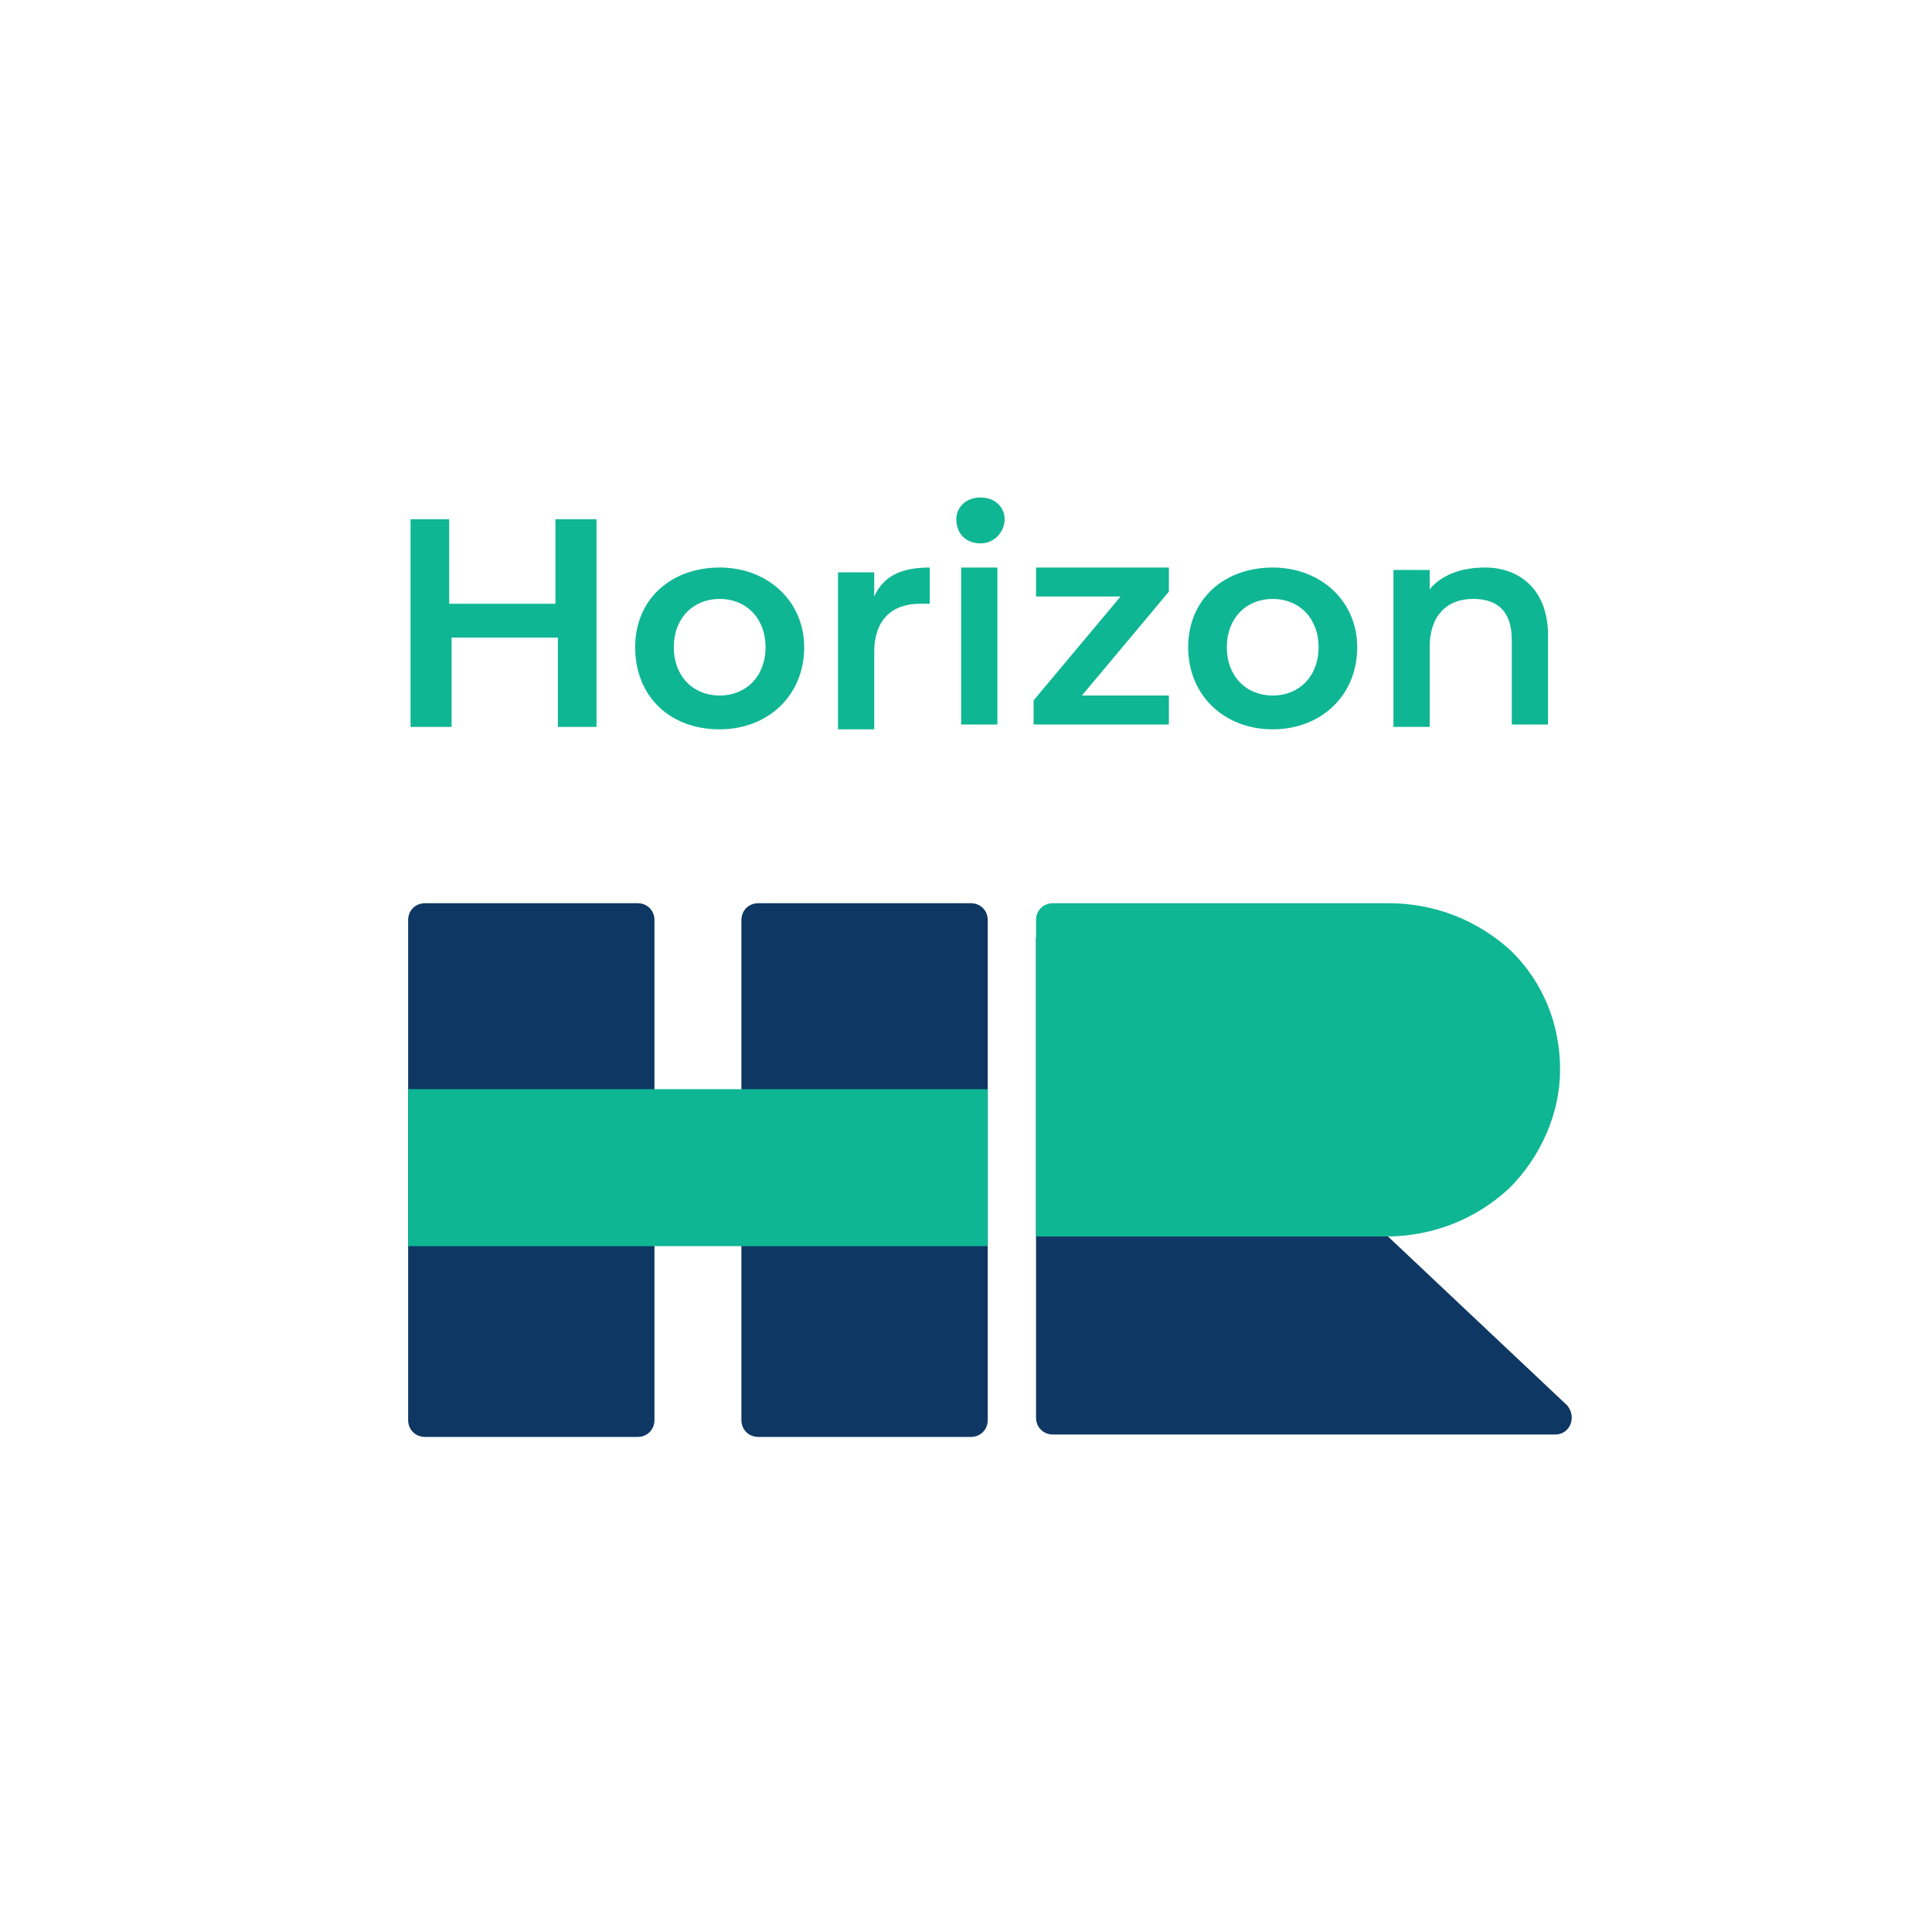
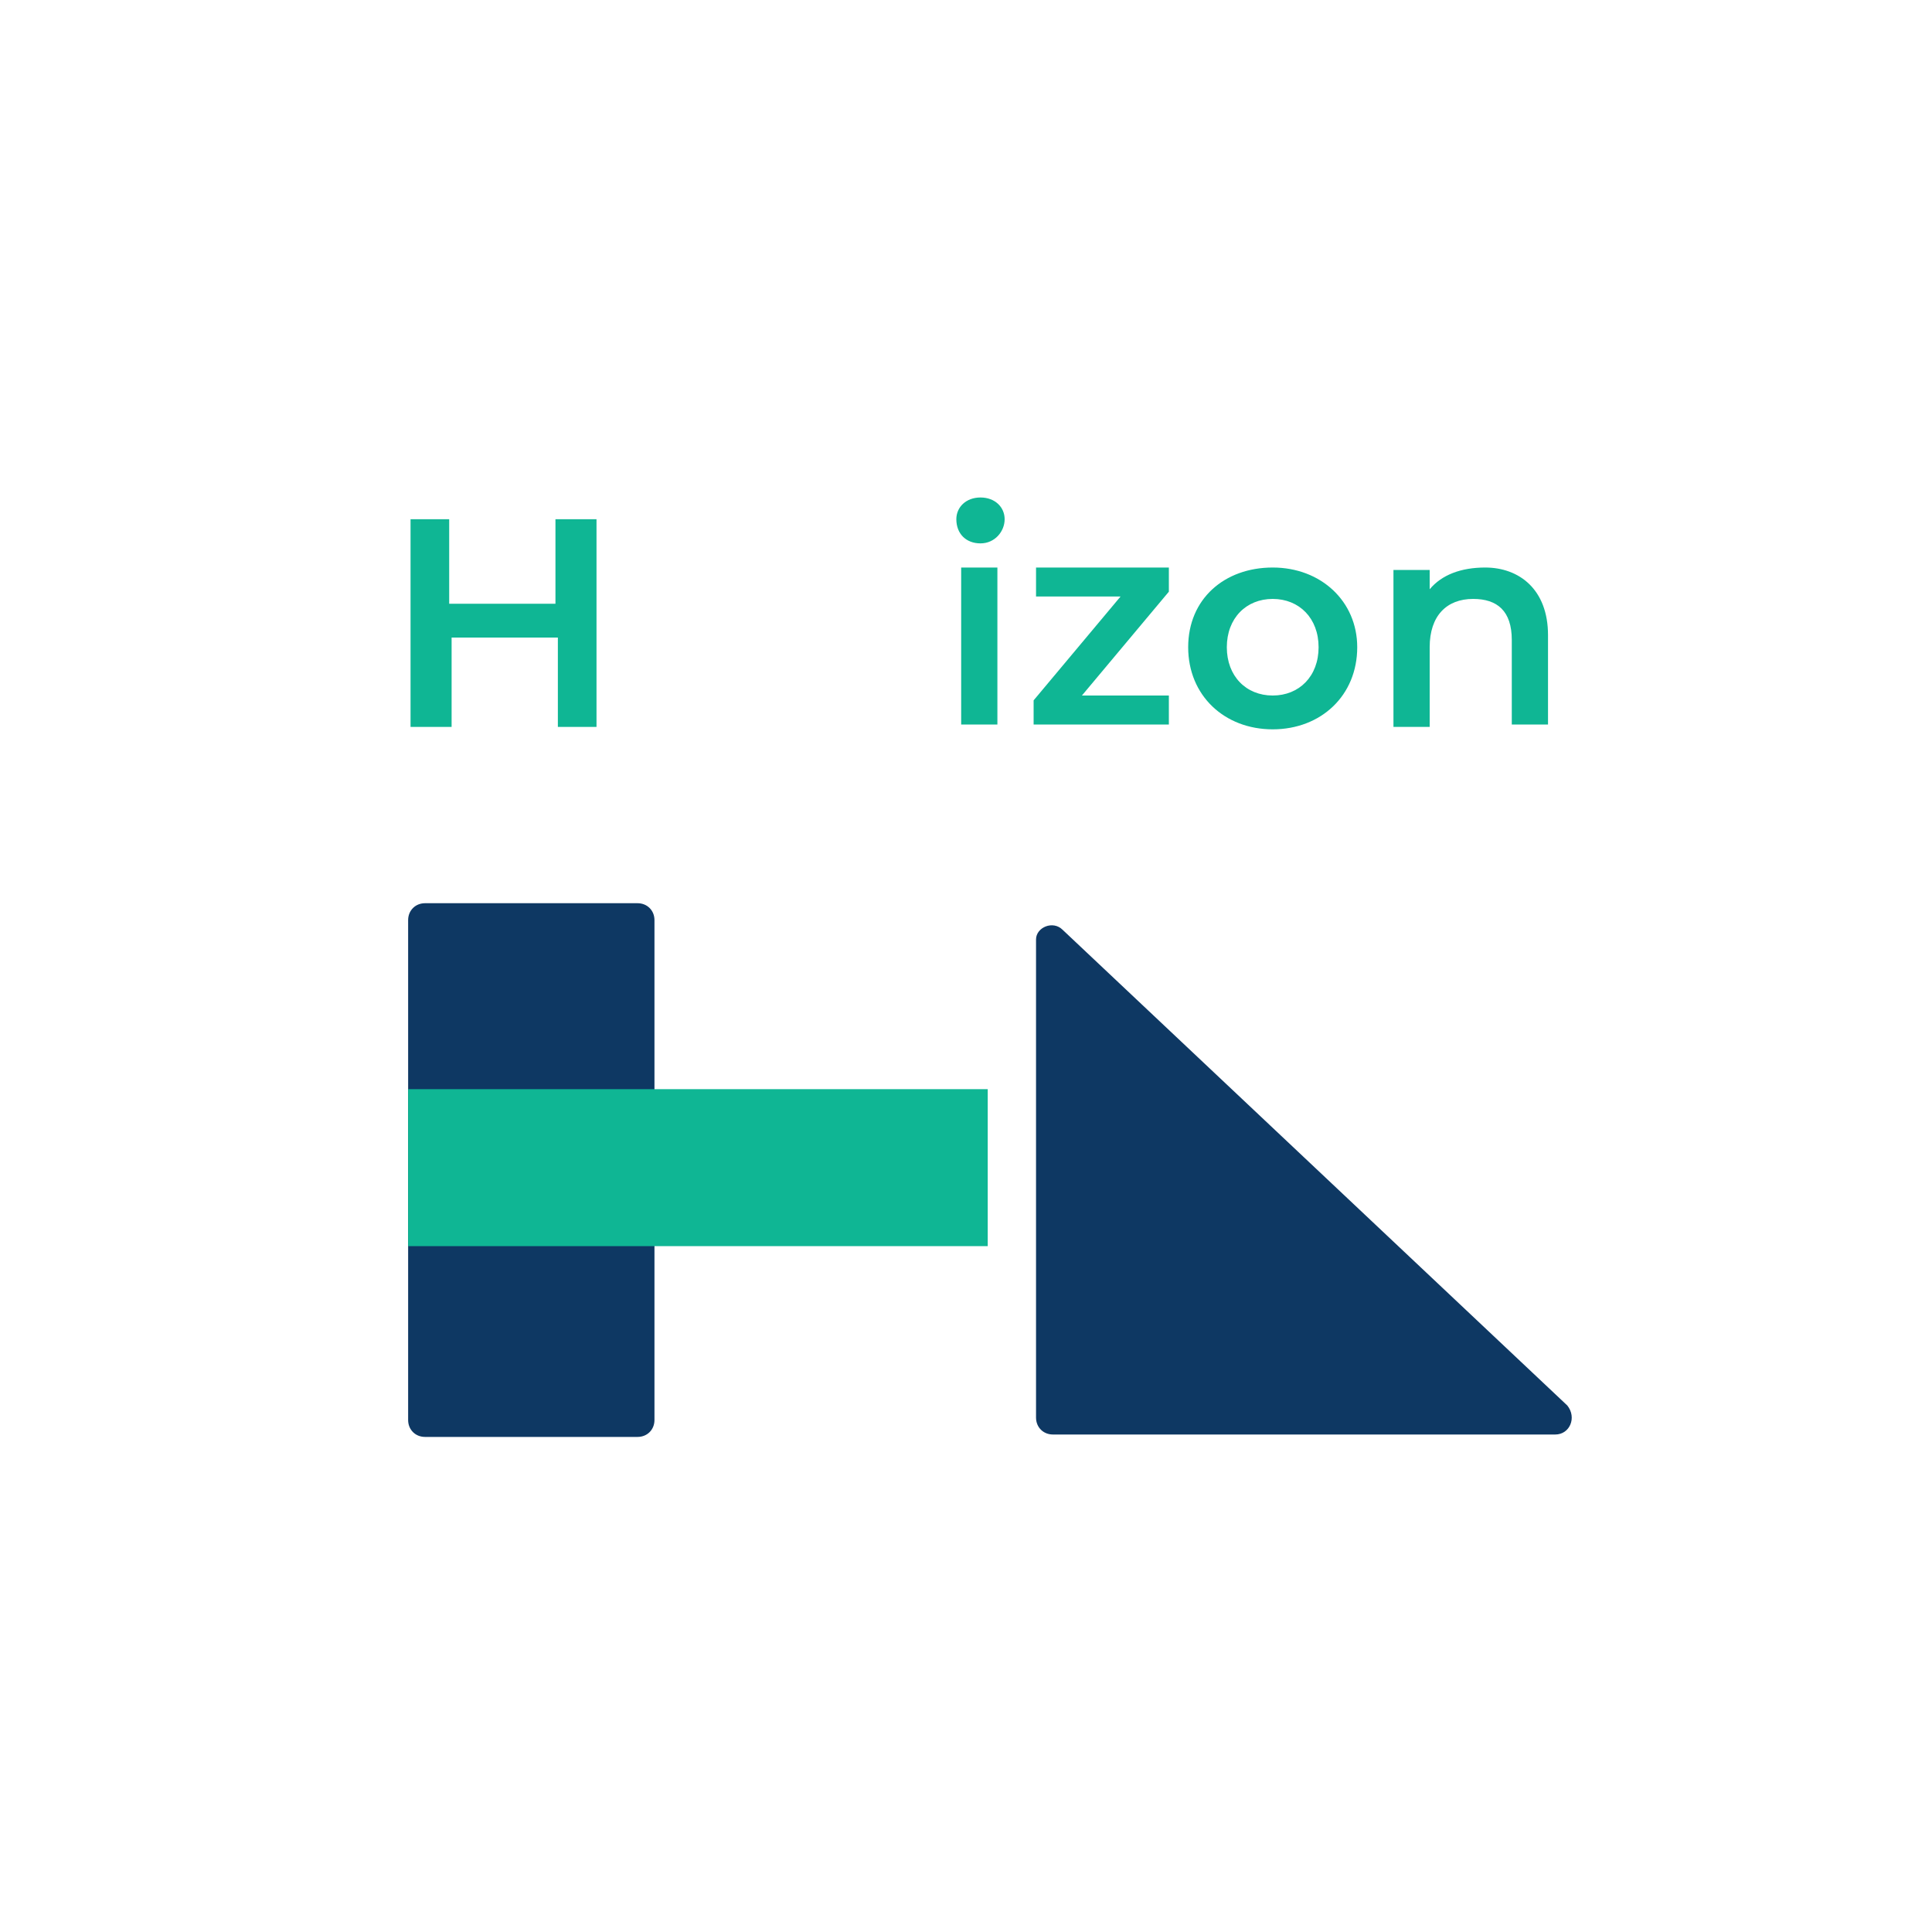
<svg xmlns="http://www.w3.org/2000/svg" version="1.1" id="Layer_1" x="0px" y="0px" width="80px" height="80px" viewBox="0 0 80 80" style="enable-background:new 0 0 80 80;" xml:space="preserve">
  <style type="text/css">
	.st0{fill:#FFFFFF;}
	.st1{fill:#0FB694;}
	.st2{fill:#0E3863;}
</style>
  <rect x="0" class="st0" width="80" height="80" />
  <g>
    <g>
      <g>
        <path class="st1" d="M24.7,21.5v8.6h-1.6v-3.7h-4.4v3.7H17v-8.6h1.6V25h4.4v-3.5H24.7z" />
-         <path class="st1" d="M26.3,26.8c0-2,1.5-3.3,3.5-3.3c2,0,3.5,1.4,3.5,3.3c0,2-1.5,3.4-3.5,3.4C27.7,30.2,26.3,28.8,26.3,26.8z      M31.7,26.8c0-1.2-0.8-2-1.9-2c-1.1,0-1.9,0.8-1.9,2c0,1.2,0.8,2,1.9,2C30.9,28.8,31.7,28,31.7,26.8z" />
-         <path class="st1" d="M38.5,23.5v1.5c-0.1,0-0.2,0-0.4,0c-1.2,0-1.9,0.7-1.9,2v3.2h-1.5v-6.5h1.5v1C36.6,23.8,37.4,23.5,38.5,23.5     z" />
        <path class="st1" d="M39.6,21.5c0-0.5,0.4-0.9,1-0.9c0.6,0,1,0.4,1,0.9c0,0.5-0.4,1-1,1C40,22.5,39.6,22.1,39.6,21.5z M39.8,23.5     h1.5v6.5h-1.5V23.5z" />
        <path class="st1" d="M48.4,28.8v1.2h-5.6v-1l3.6-4.3h-3.5v-1.2h5.5v1l-3.6,4.3H48.4z" />
        <path class="st1" d="M49.2,26.8c0-2,1.5-3.3,3.5-3.3c2,0,3.5,1.4,3.5,3.3c0,2-1.5,3.4-3.5,3.4C50.7,30.2,49.2,28.8,49.2,26.8z      M54.6,26.8c0-1.2-0.8-2-1.9-2c-1.1,0-1.9,0.8-1.9,2c0,1.2,0.8,2,1.9,2C53.8,28.8,54.6,28,54.6,26.8z" />
        <path class="st1" d="M64.1,26.3v3.7h-1.5v-3.5c0-1.2-0.6-1.7-1.6-1.7c-1.1,0-1.8,0.7-1.8,2v3.3h-1.5v-6.5h1.5v0.8     c0.5-0.6,1.3-0.9,2.3-0.9C62.9,23.5,64.1,24.4,64.1,26.3z" />
      </g>
    </g>
    <path id="HR_logo_00000014611246994887117320000001162067569622846371_" class="st2" d="M26.4,37.4h-8.8c-0.4,0-0.7,0.3-0.7,0.7   v20.7c0,0.4,0.3,0.7,0.7,0.7h8.8c0.4,0,0.7-0.3,0.7-0.7V38.1C27.1,37.7,26.8,37.4,26.4,37.4z" />
-     <path id="HR_logo-2_00000140006856204861391560000013172514410612526732_" class="st2" d="M40.2,37.4h-8.8c-0.4,0-0.7,0.3-0.7,0.7   v20.7c0,0.4,0.3,0.7,0.7,0.7h8.8c0.4,0,0.7-0.3,0.7-0.7V38.1C40.9,37.7,40.6,37.4,40.2,37.4z" />
    <path id="HR_logo-3_00000013886931631892435520000002381453992409492415_" class="st1" d="M40.9,45.1h-24v6.5h24V45.1z" />
    <path id="HR_logo-4_00000147213142607601979070000005890831319158750607_" class="st2" d="M42.9,38.9v19.8c0,0.4,0.3,0.7,0.7,0.7   h20.8c0.6,0,0.9-0.7,0.5-1.2L44,38.5C43.6,38.1,42.9,38.4,42.9,38.9z" />
-     <path id="HR_logo-5_00000026160292050985232750000003030073266824698511_" class="st1" d="M64.6,44.3c0,1.8-0.8,3.6-2.1,4.9   c-1.4,1.3-3.2,2-5.1,2H42.9V38.1c0-0.4,0.3-0.7,0.7-0.7h13.9c1.9,0,3.7,0.7,5.1,2C63.9,40.7,64.6,42.4,64.6,44.3z" />
  </g>
</svg>